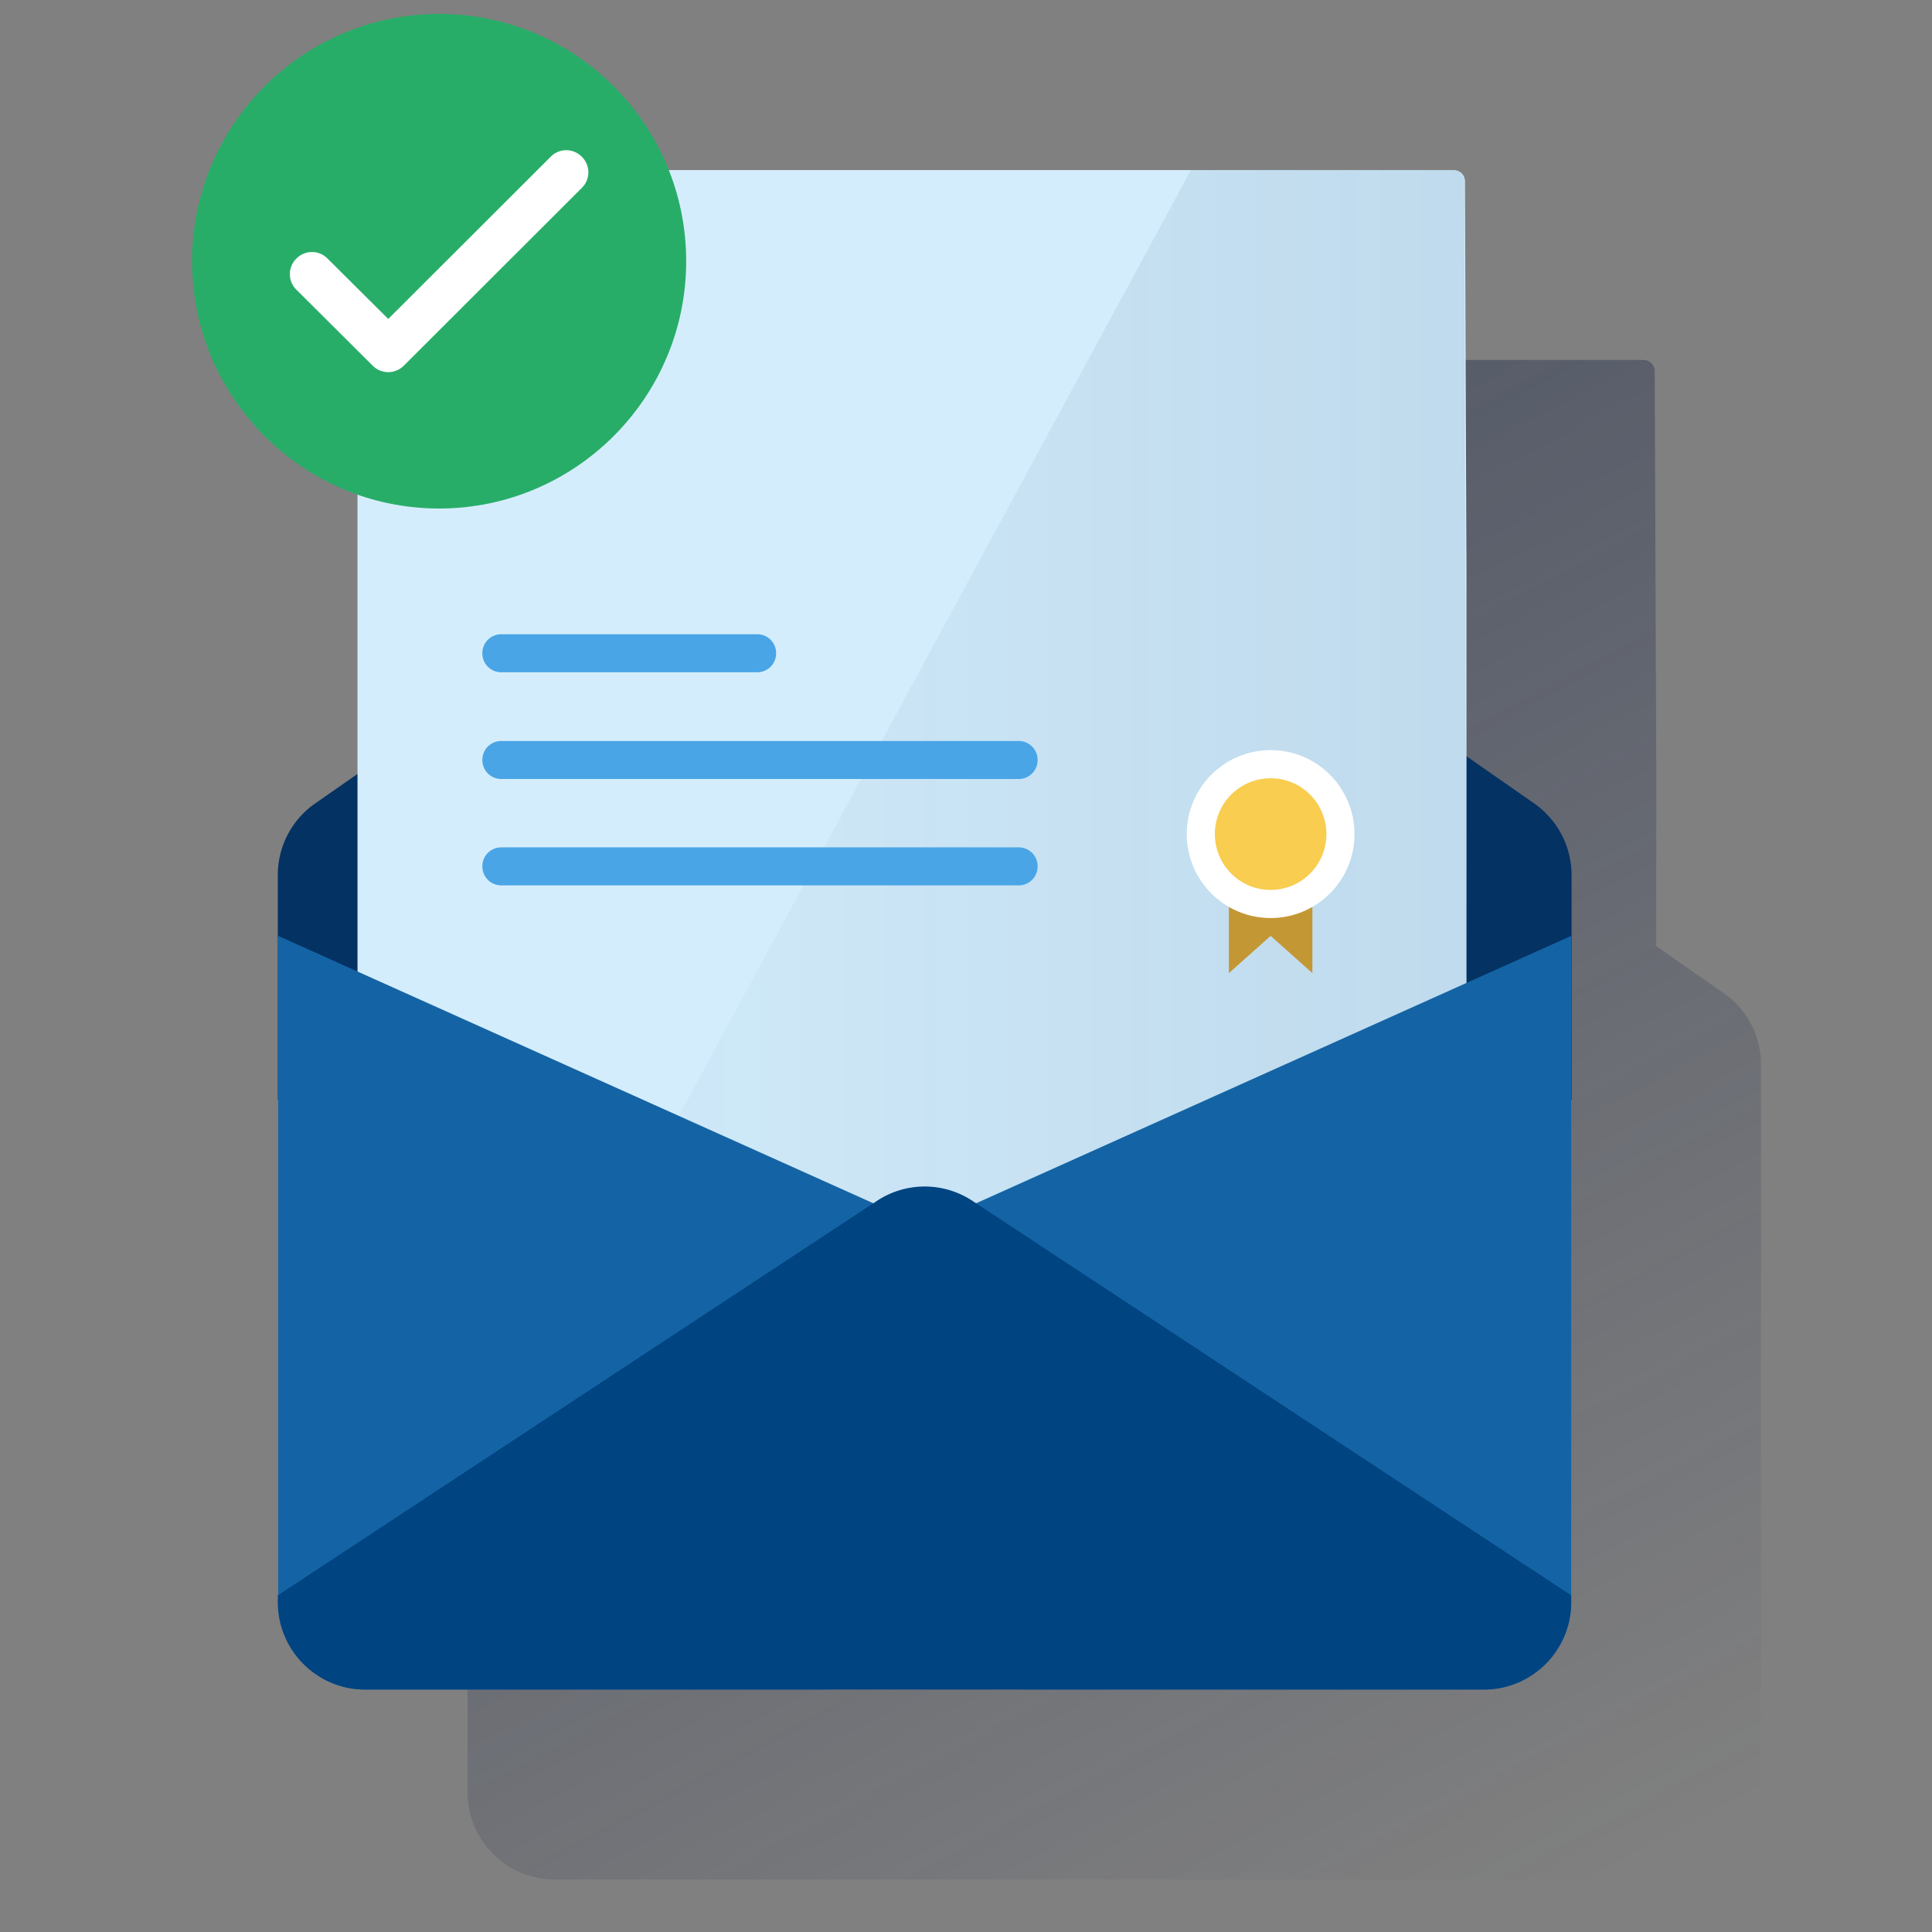
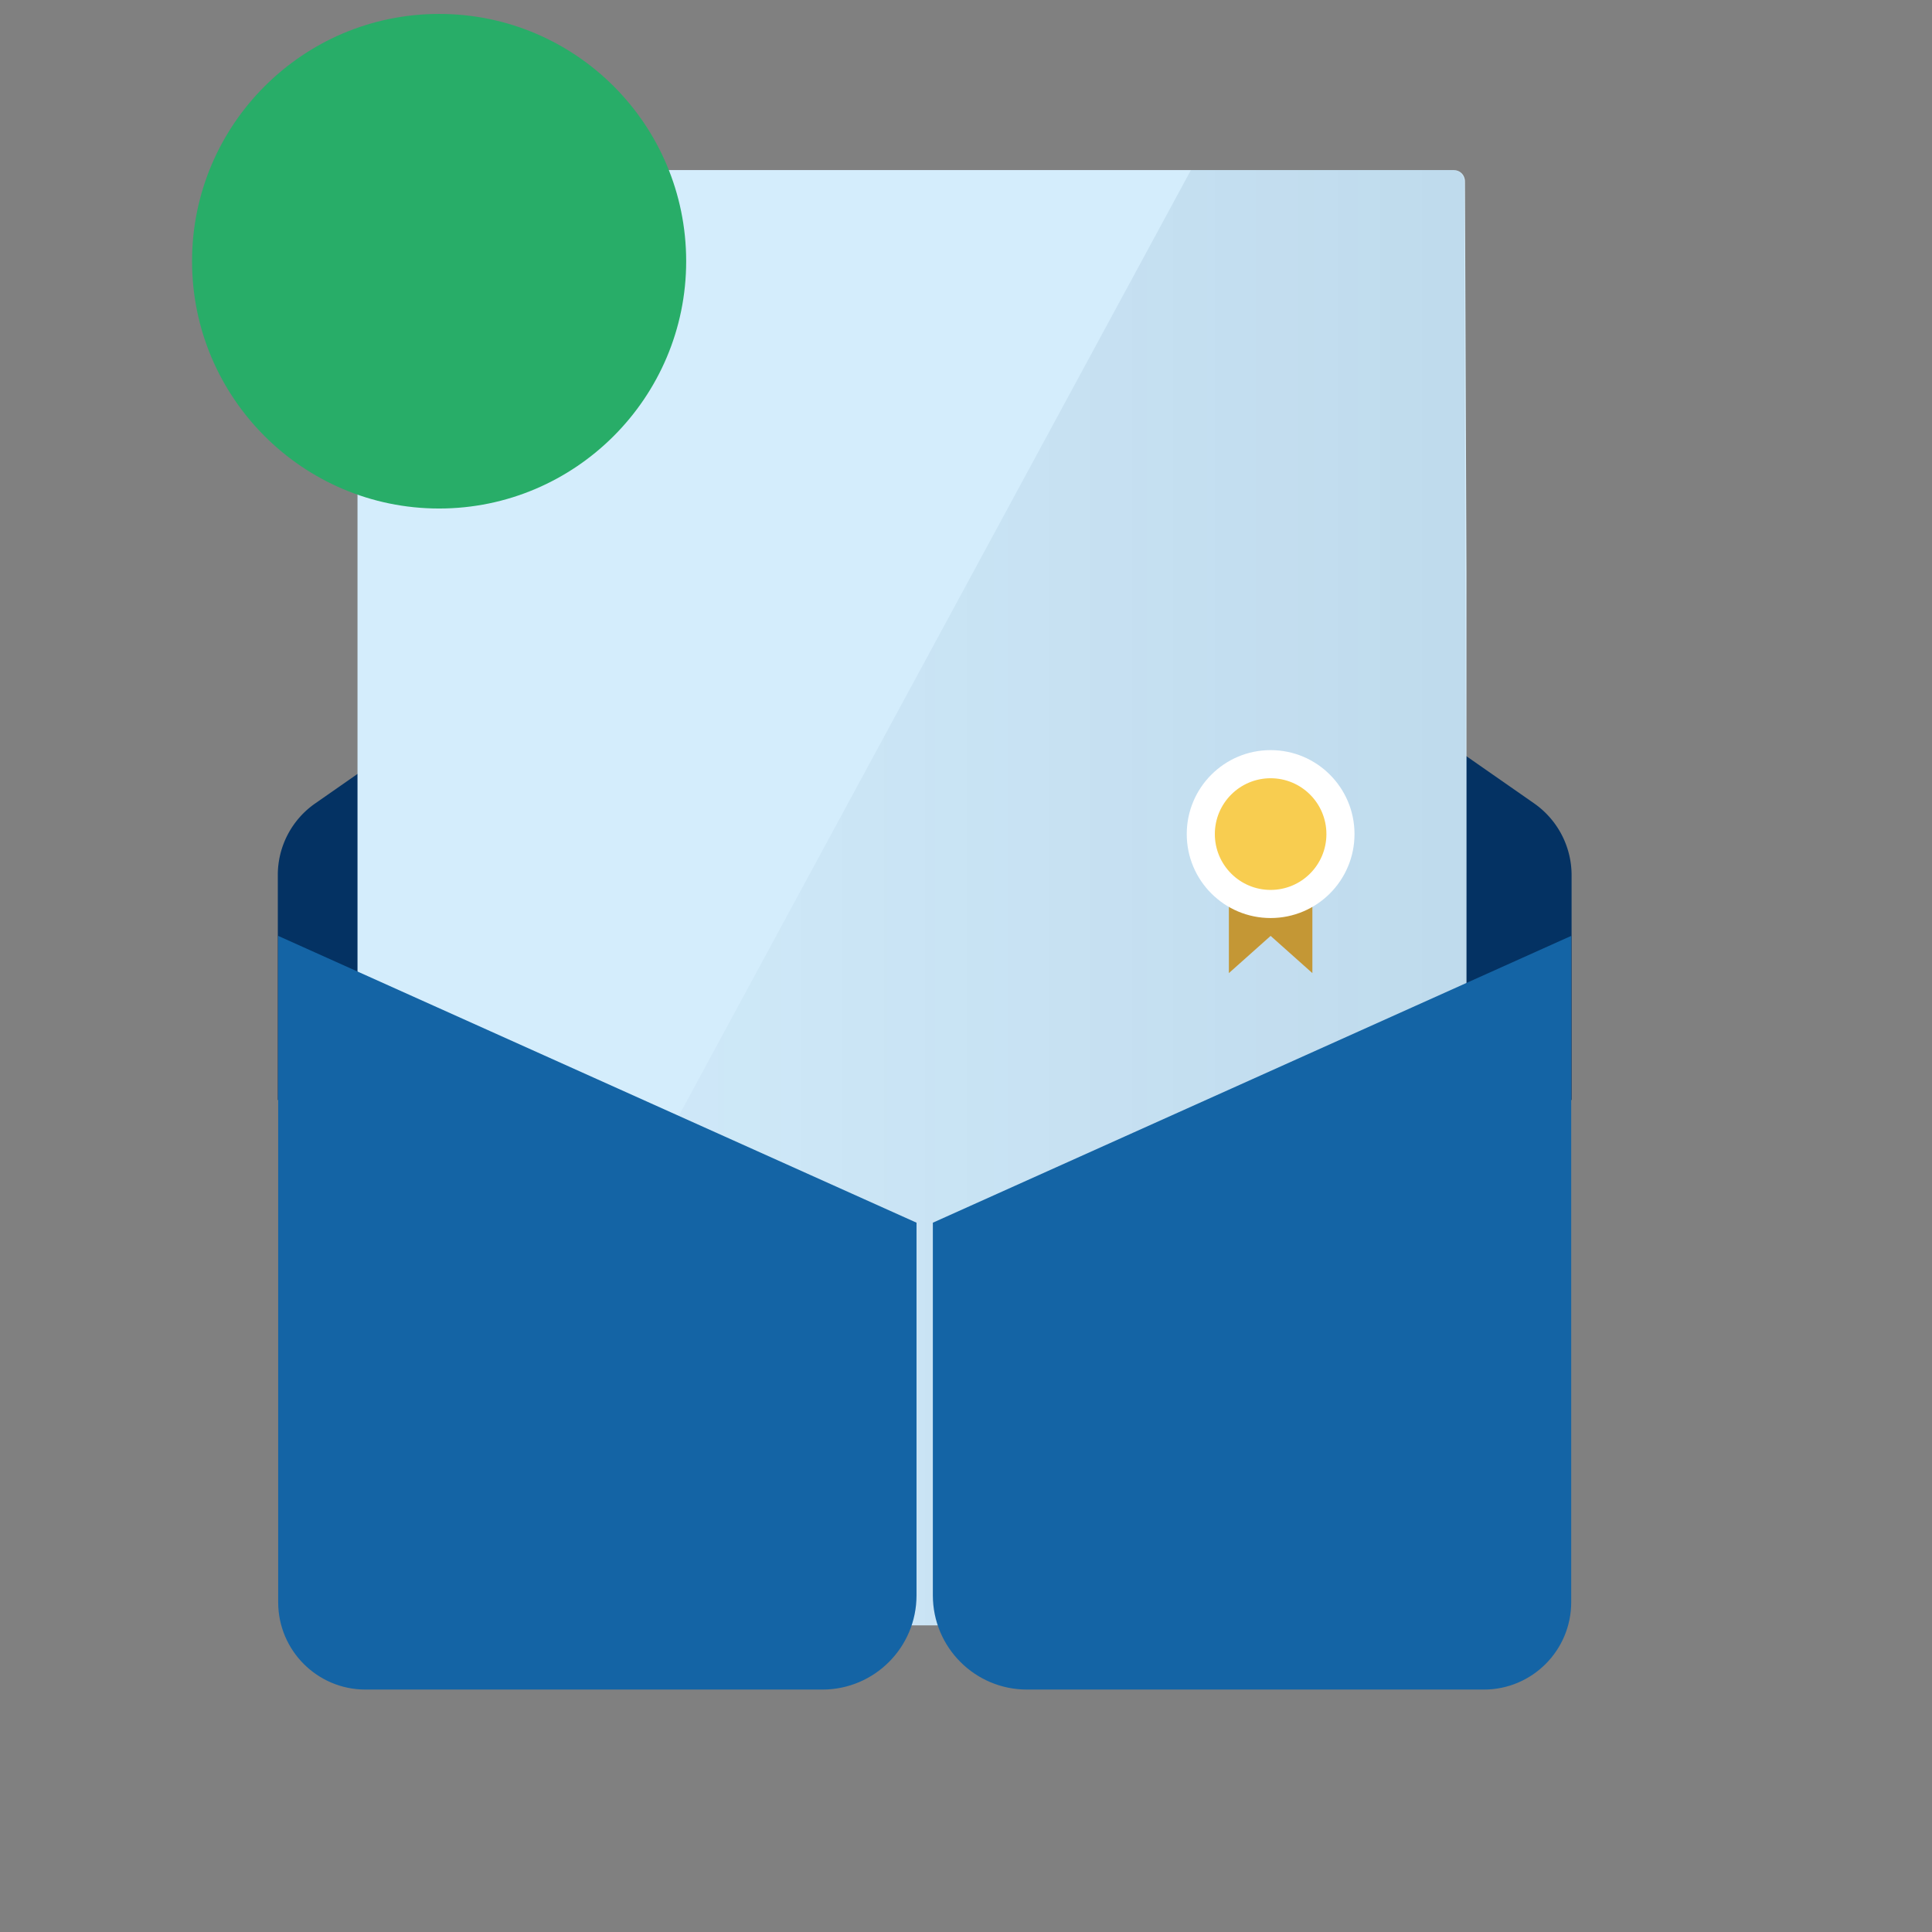
<svg xmlns="http://www.w3.org/2000/svg" width="184" height="184" viewBox="0 0 184 184">
  <rect x="0" y="0" width="184" height="184" fill="#808080" stroke="none" />
  <defs>
    <linearGradient id="a" x1="23.83%" x2="73.143%" y1="-3.176%" y2="105.886%">
      <stop offset="0%" stop-color="#192647" />
      <stop offset="0%" stop-color="#192647" stop-opacity=".5" />
      <stop offset="100%" stop-color="#192647" stop-opacity="0" />
    </linearGradient>
    <linearGradient id="b" x1="100%" x2="0%" y1="50%" y2="50%">
      <stop offset="0%" stop-color="#043263" stop-opacity=".1" />
      <stop offset="100%" stop-color="#043263" stop-opacity="0" />
    </linearGradient>
  </defs>
  <g fill="none" fill-rule="nonzero">
-     <path fill="url(#a)" d="M164.169 94.595l-6.434-4.486V72.562l-.145-37.192c0-.615-.47-1.085-1.084-1.085H53.277c-.65 0-1.157.542-1.157 1.157v56.33l-4.012 2.787a8.344 8.344 0 0 0-3.578 6.837v69.283c0 4.595 3.723 8.321 8.313 8.321h106.555c4.59 0 8.313-3.726 8.313-8.321v-69.283a8.245 8.245 0 0 0-3.542-6.801z" />
    <path fill="#043263" d="M30.036 76.505l58.012-40.448 58.048 40.448a8.344 8.344 0 0 1 3.579 6.838v21.418H26.458V83.343a8.295 8.295 0 0 1 3.578-6.838z" />
    <path fill="#D4EDFC" d="M138.434 16.195H35.204c-.65 0-1.156.543-1.156 1.158v137.443h105.615V54.472l-.145-37.192c0-.615-.47-1.085-1.084-1.085z" />
    <path fill="url(#b)" d="M113.422 16.195L38.386 154.76l99.975.036a1.45 1.45 0 0 0 1.446-1.447l-.361-136.069c0-.615-.47-1.085-1.085-1.085h-24.94z" />
-     <path fill="#49A5E6" d="M72.108 64.024H47.747a1.79 1.79 0 0 1-1.807-1.81 1.79 1.79 0 0 1 1.807-1.808h24.361a1.79 1.79 0 0 1 1.808 1.809 1.79 1.79 0 0 1-1.808 1.809zM97.012 74.19H47.747a1.79 1.79 0 0 1-1.807-1.81 1.79 1.79 0 0 1 1.807-1.808h49.265a1.79 1.79 0 0 1 1.807 1.809 1.79 1.79 0 0 1-1.807 1.809zM97.012 84.32H47.747a1.79 1.79 0 0 1-1.807-1.809 1.79 1.79 0 0 1 1.807-1.809h49.265a1.79 1.79 0 0 1 1.807 1.809 1.79 1.79 0 0 1-1.807 1.809z" />
    <path fill="#1464A5" d="M87.29 116.447L26.493 89.132v63.457c0 4.595 3.723 8.322 8.313 8.322h43.518c4.952 0 8.964-4.016 8.964-8.973v-35.491zM88.843 116.447l60.796-27.315v63.457c0 4.595-3.723 8.322-8.314 8.322H97.807c-4.952 0-8.964-4.016-8.964-8.973v-35.491z" />
-     <path fill="#004481" d="M149.639 151.938l-57-37.553a8.245 8.245 0 0 0-9.145 0l-57.036 37.553v.651c0 4.595 3.723 8.322 8.313 8.322h106.554c4.59 0 8.314-3.727 8.314-8.322v-.65z" />
    <path fill="#C49735" d="M124.988 92.677l-3.976-3.545-3.976 3.545V76.94l7.952.037z" />
    <ellipse cx="121.012" cy="79.436" fill="#FFF" rx="7.988" ry="7.996" />
    <ellipse cx="121.012" cy="79.436" fill="#F8CD50" rx="5.313" ry="5.318" />
    <path fill="#28AD68" d="M65.35 24.878c0 12.988-10.555 23.552-23.53 23.552-12.977 0-23.53-10.564-23.53-23.552S28.842 1.326 41.82 1.326c13.011 0 23.53 10.564 23.53 23.552" />
-     <path fill="#FFF" d="M36.976 35.442a2.108 2.108 0 0 1-1.482-.615l-7.265-7.236a2.076 2.076 0 0 1 0-2.966 2.072 2.072 0 0 1 2.964 0l5.783 5.752 15.47-15.448a2.072 2.072 0 0 1 2.964 0 2.076 2.076 0 0 1 0 2.967L38.458 34.827c-.398.398-.94.615-1.482.615z" />
  </g>
</svg>